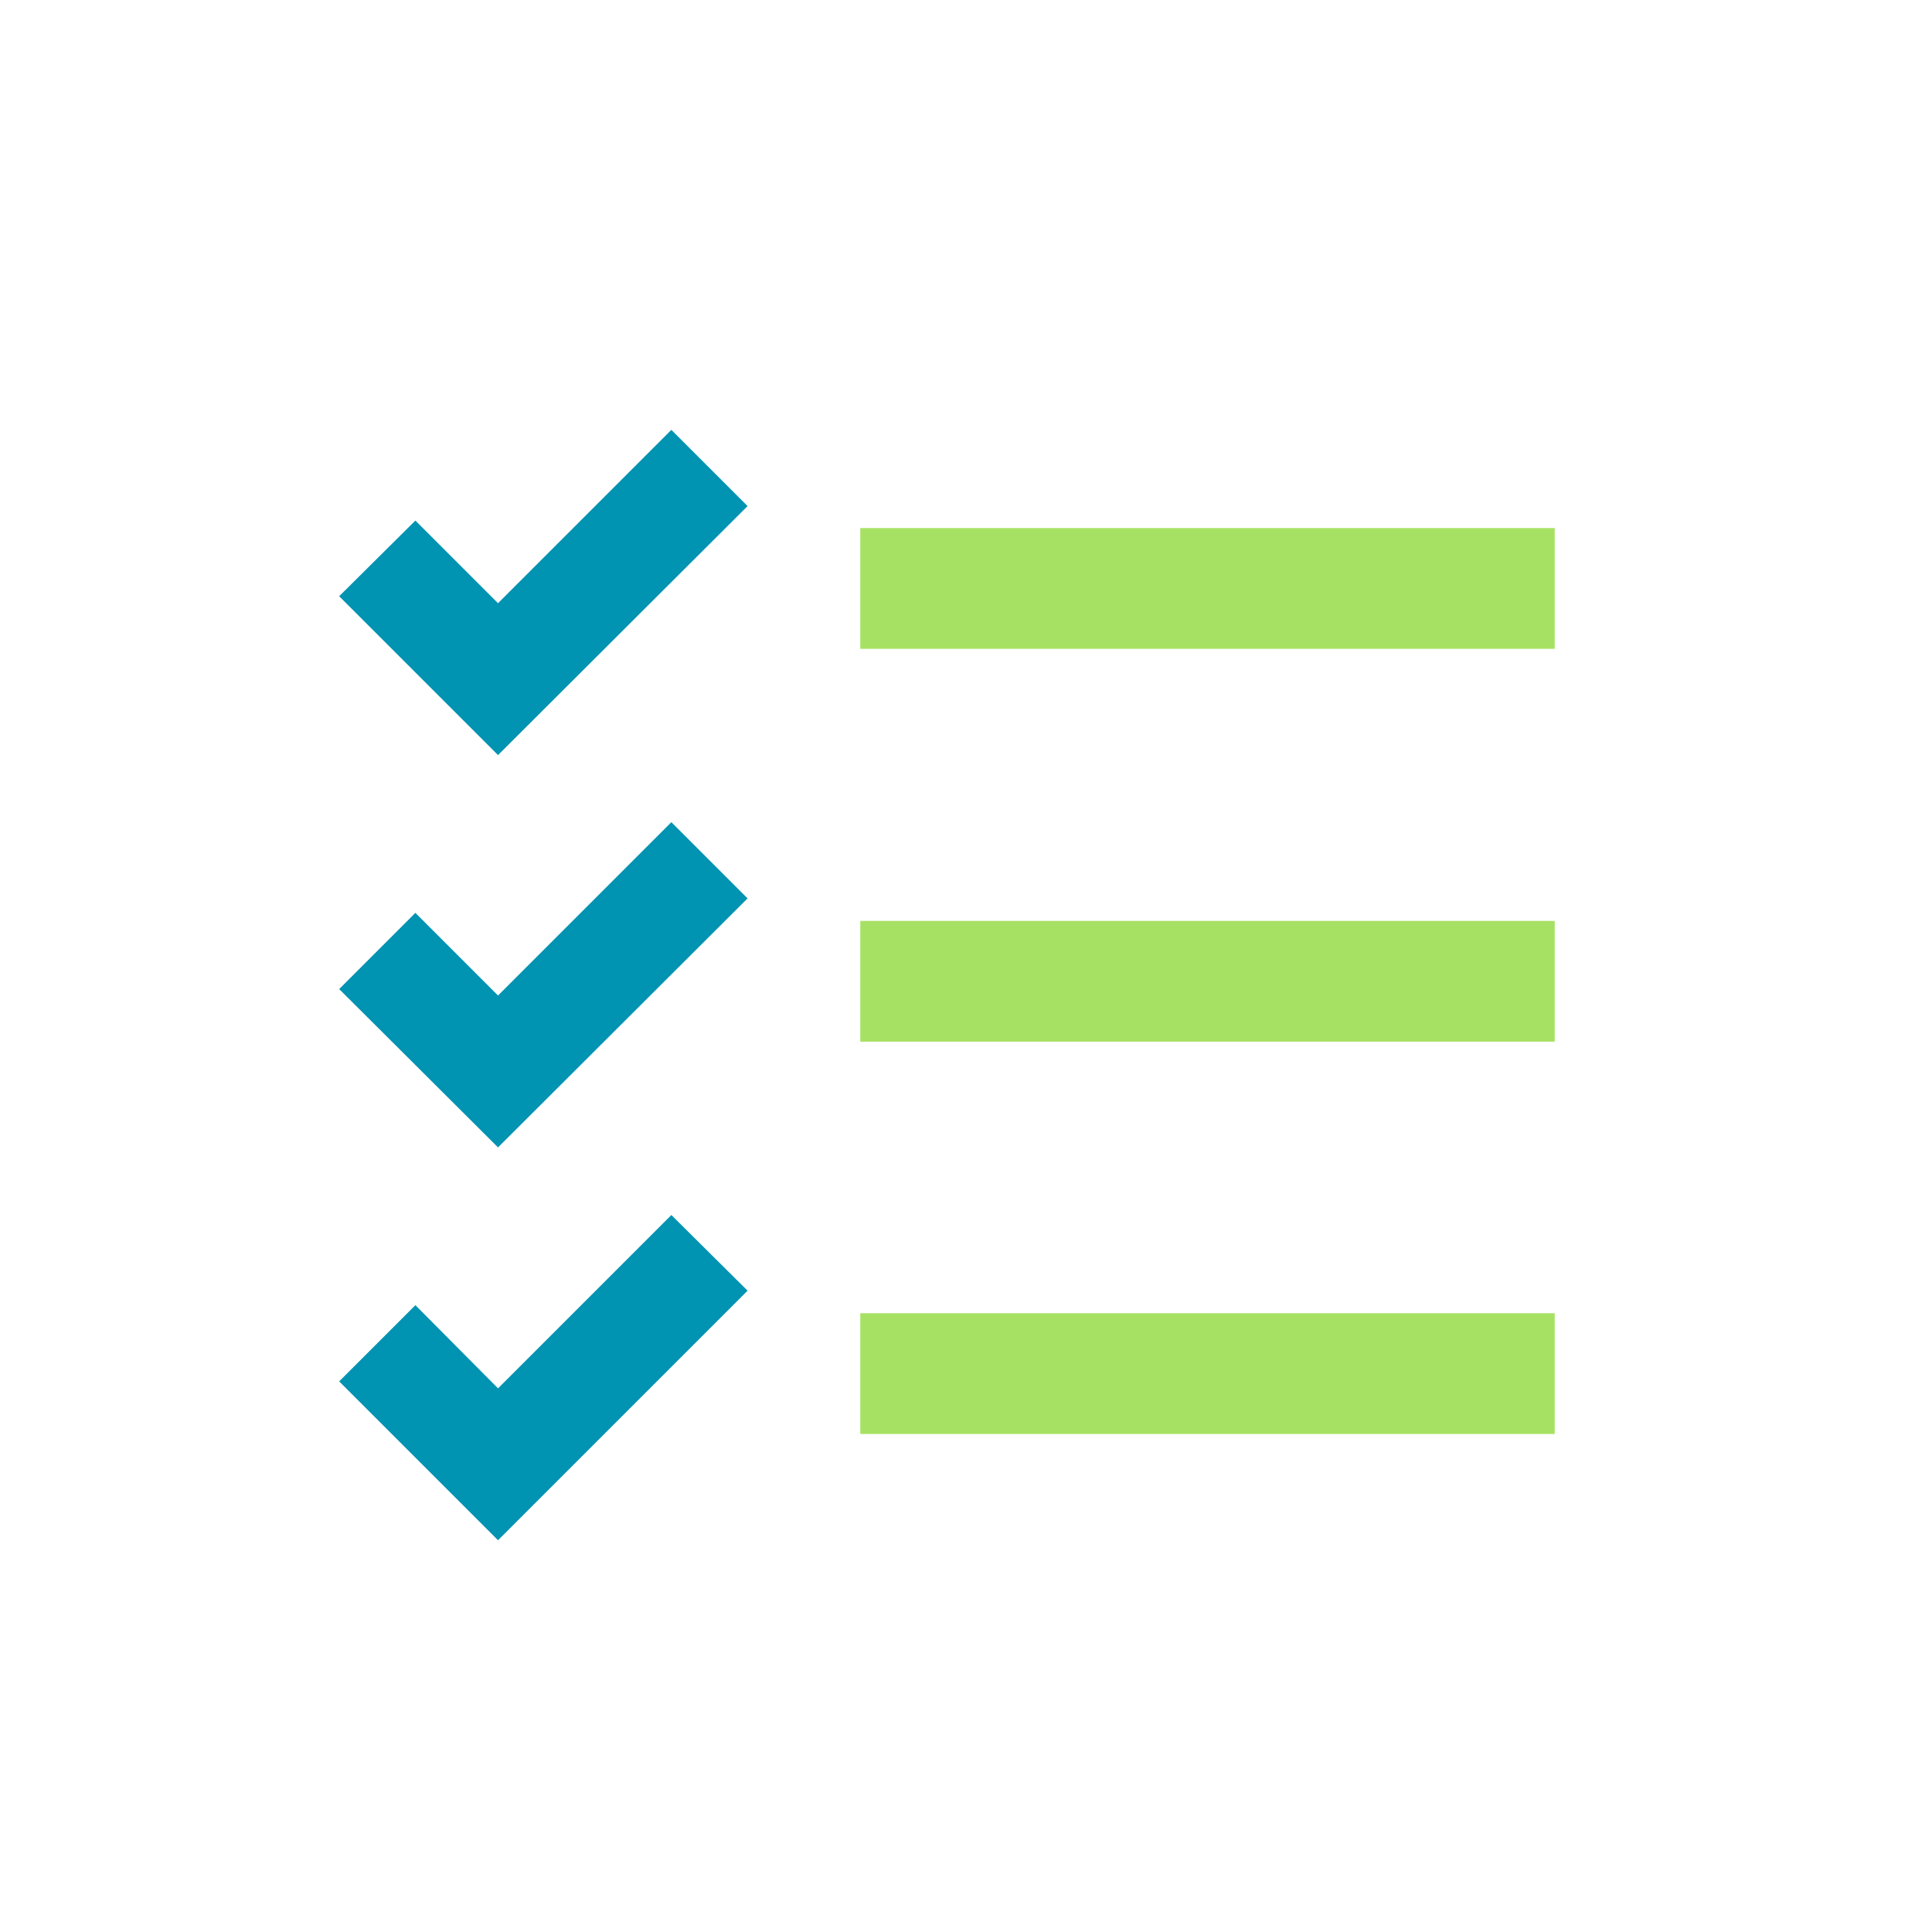
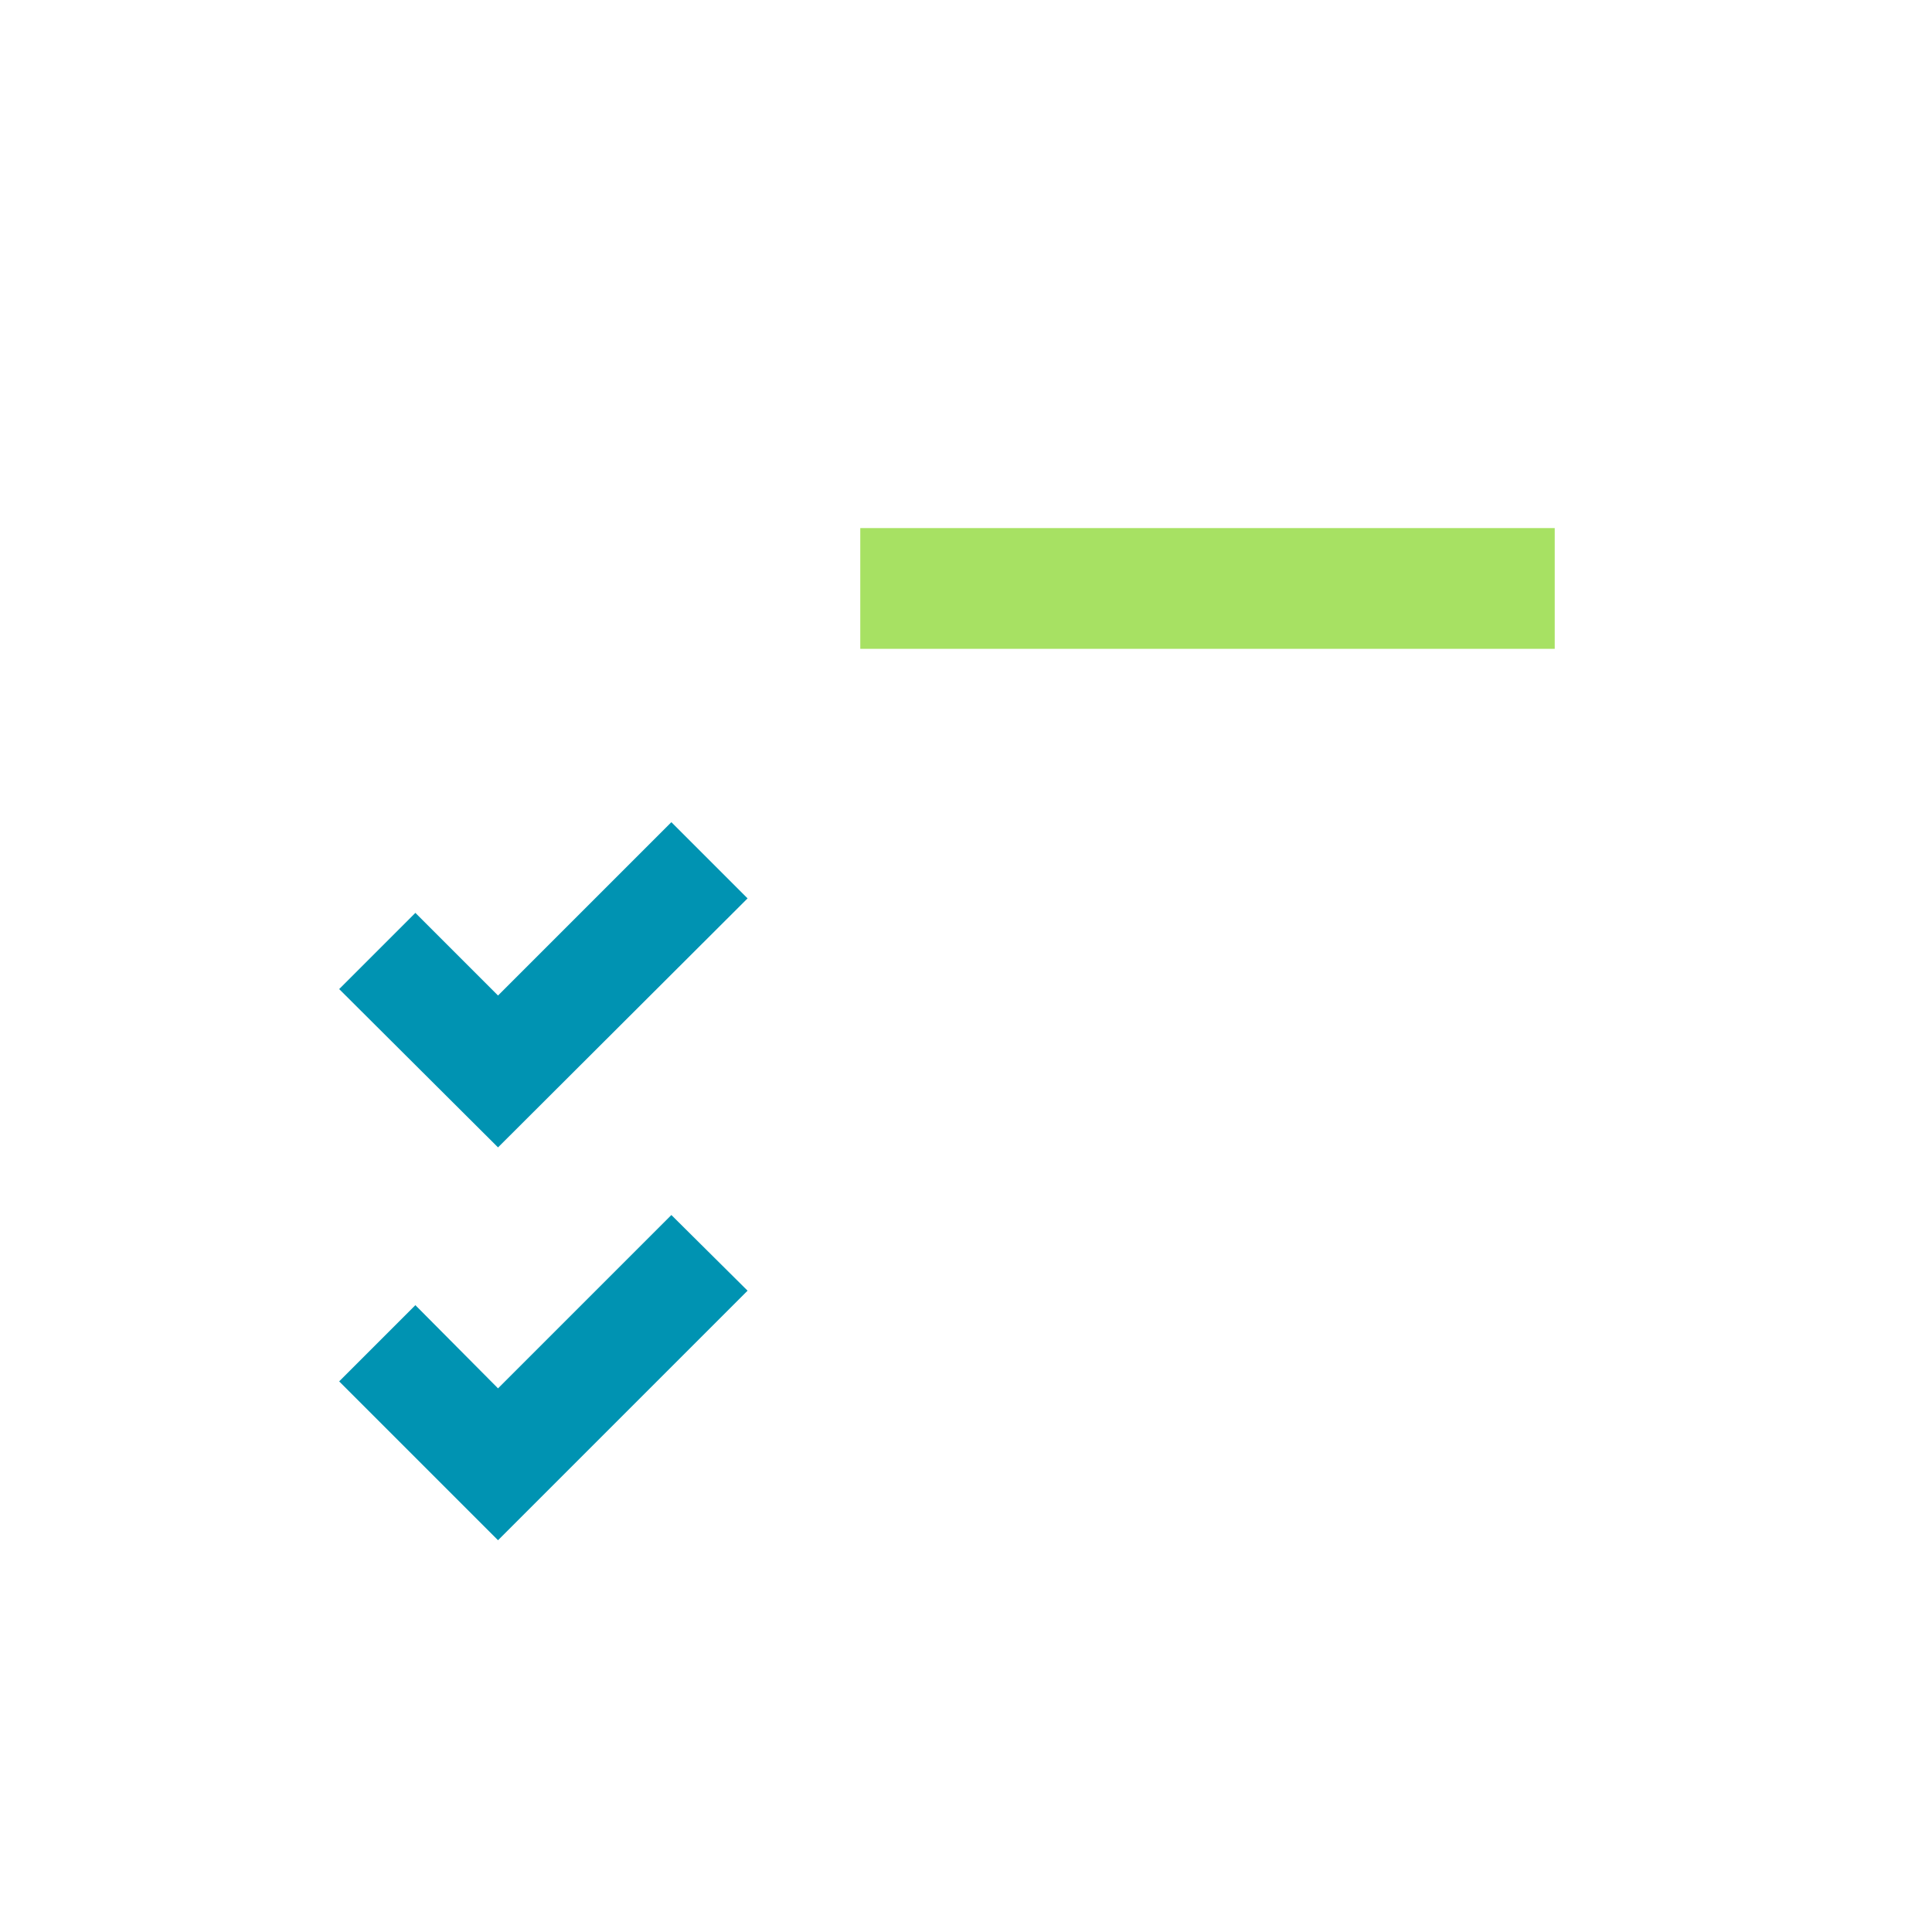
<svg xmlns="http://www.w3.org/2000/svg" id="Art" viewBox="0 0 36 36">
  <defs>
    <style>
      .cls-1 {
        fill: #a7e163;
      }

      .cls-2 {
        fill: #0093b2;
      }
    </style>
  </defs>
-   <polygon class="cls-2" points="9.28 14.07 6.32 11.11 7.74 9.7 9.28 11.24 12.51 8.01 13.93 9.43 9.28 14.07" />
  <polygon class="cls-2" points="9.28 21.38 6.32 18.43 7.74 17.01 9.28 18.55 12.51 15.32 13.93 16.74 9.28 21.38" />
  <polygon class="cls-2" points="9.28 28.7 6.32 25.74 7.74 24.32 9.28 25.87 12.51 22.64 13.93 24.05 9.28 28.7" />
  <rect class="cls-1" x="16.03" y="9.84" width="12.94" height="2.25" />
-   <rect class="cls-1" x="16.03" y="17.16" width="12.94" height="2.25" />
-   <rect class="cls-1" x="16.03" y="24.47" width="12.94" height="2.25" />
</svg>